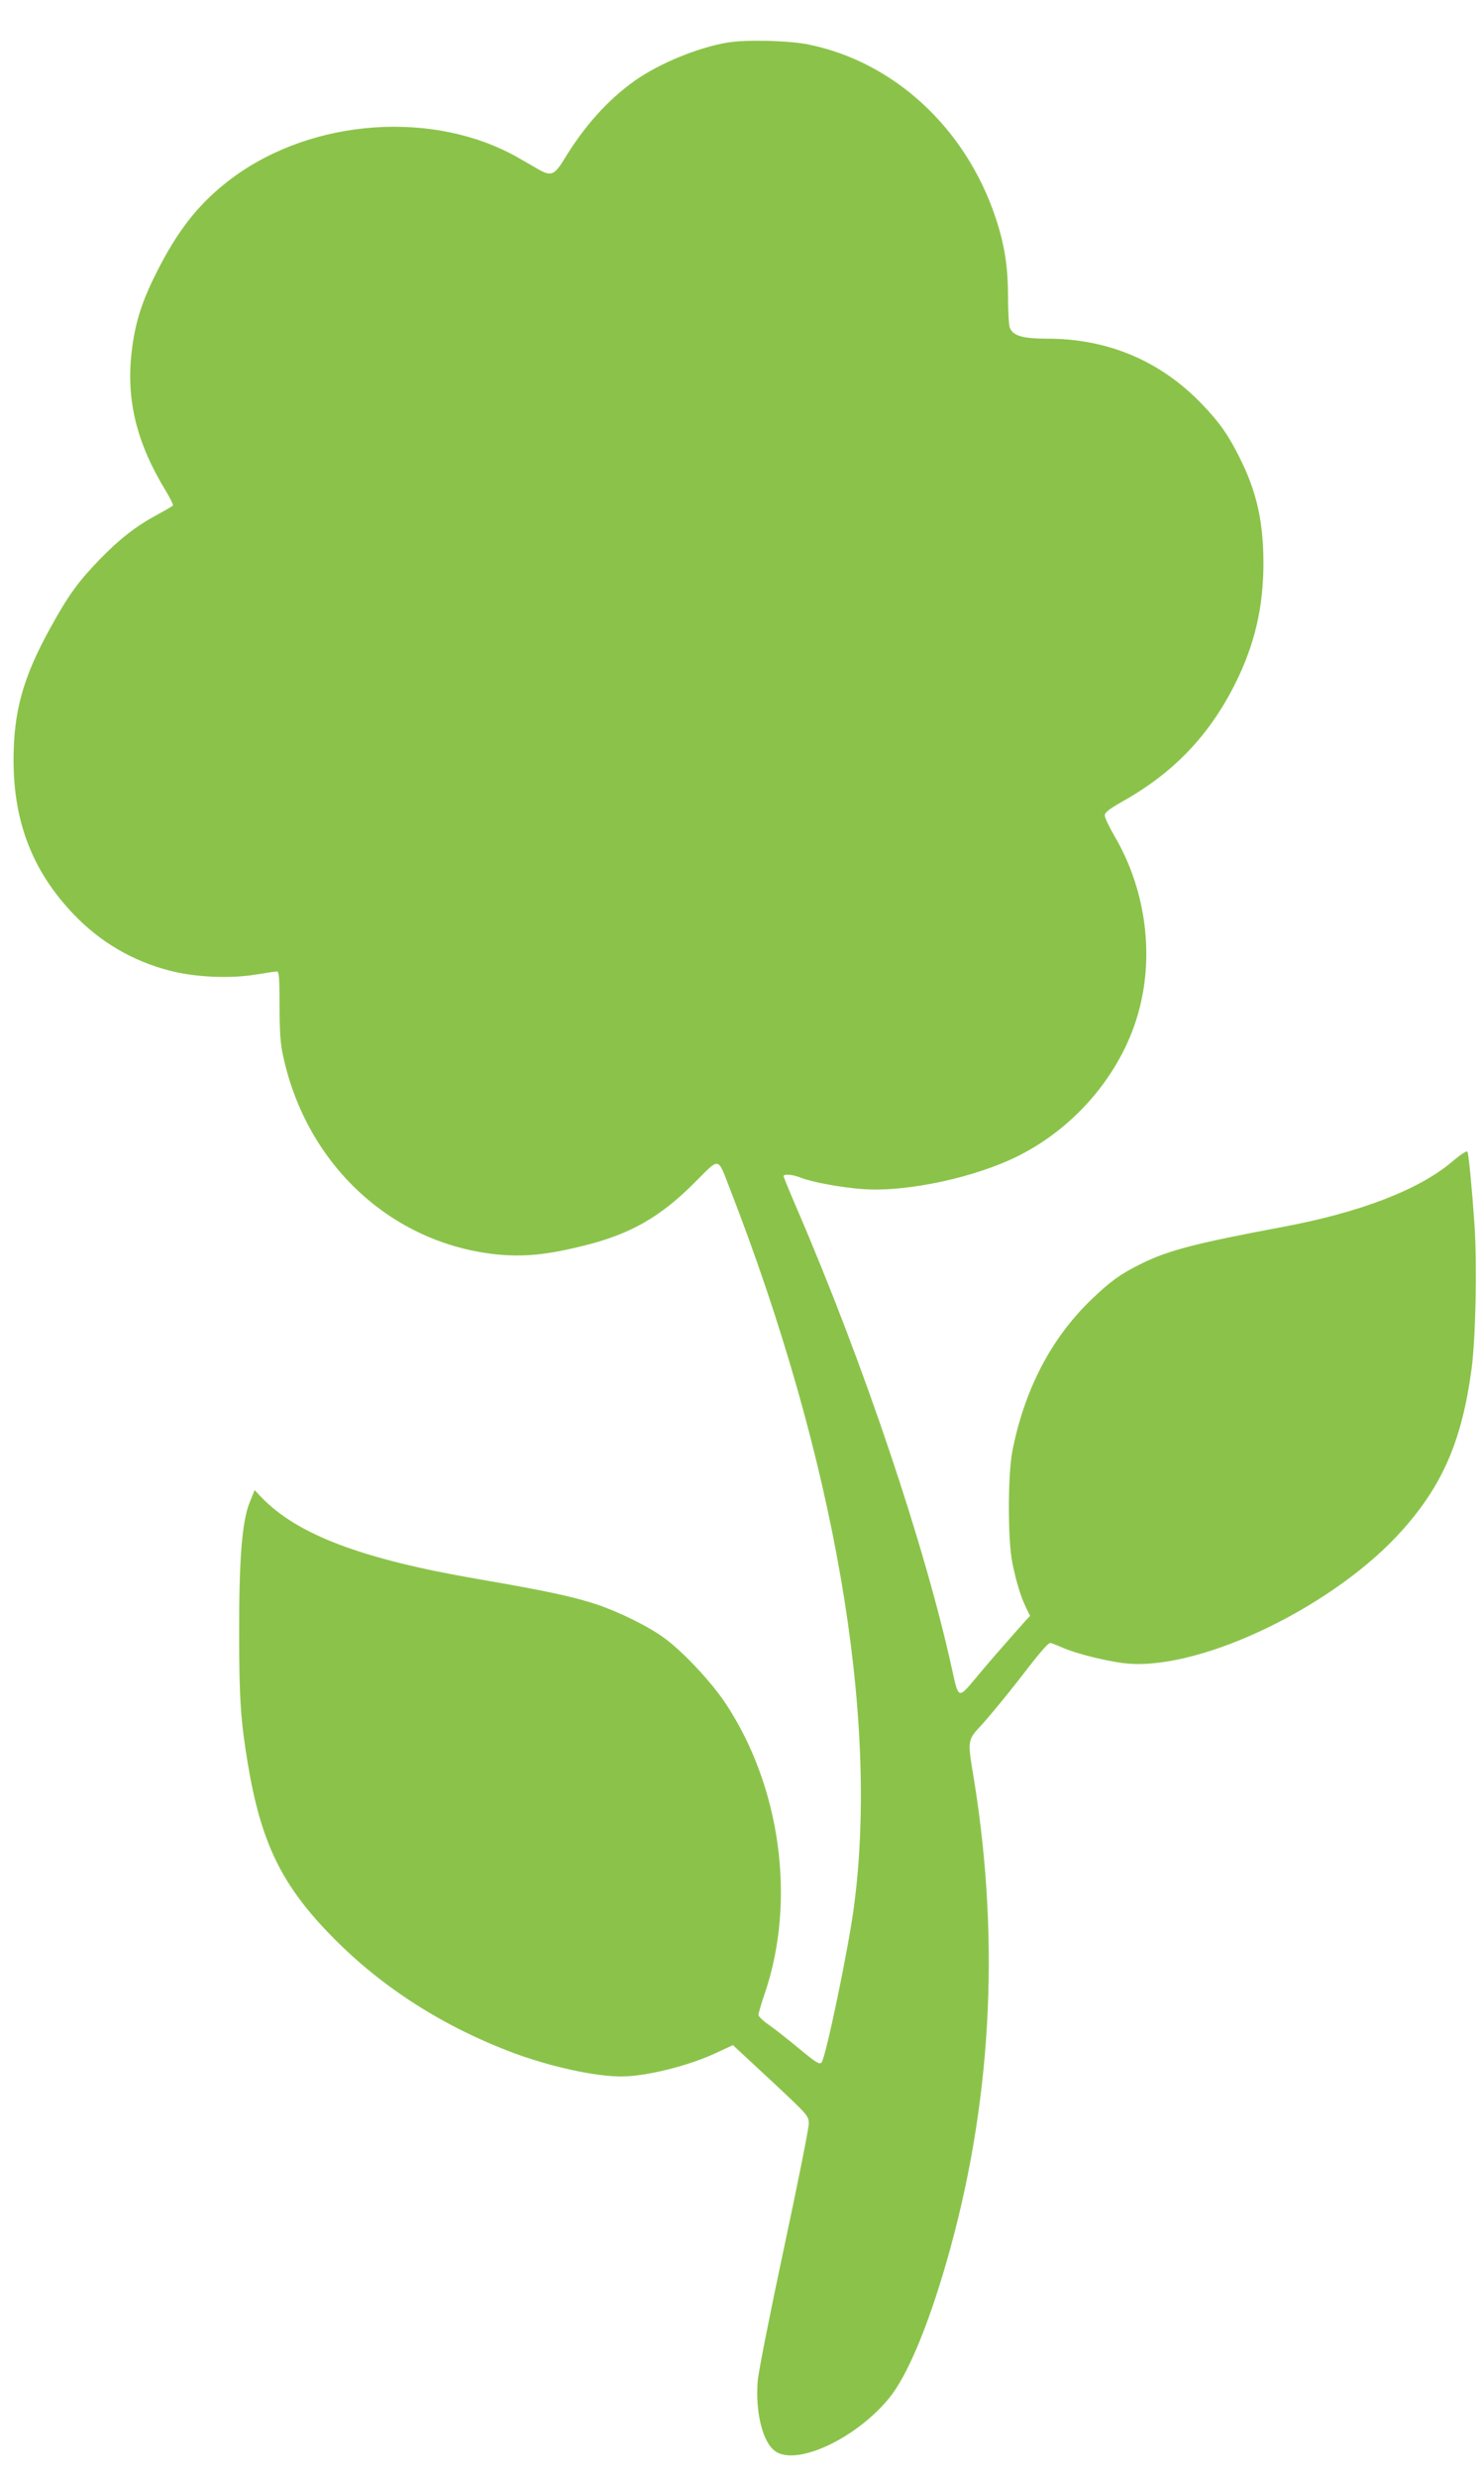
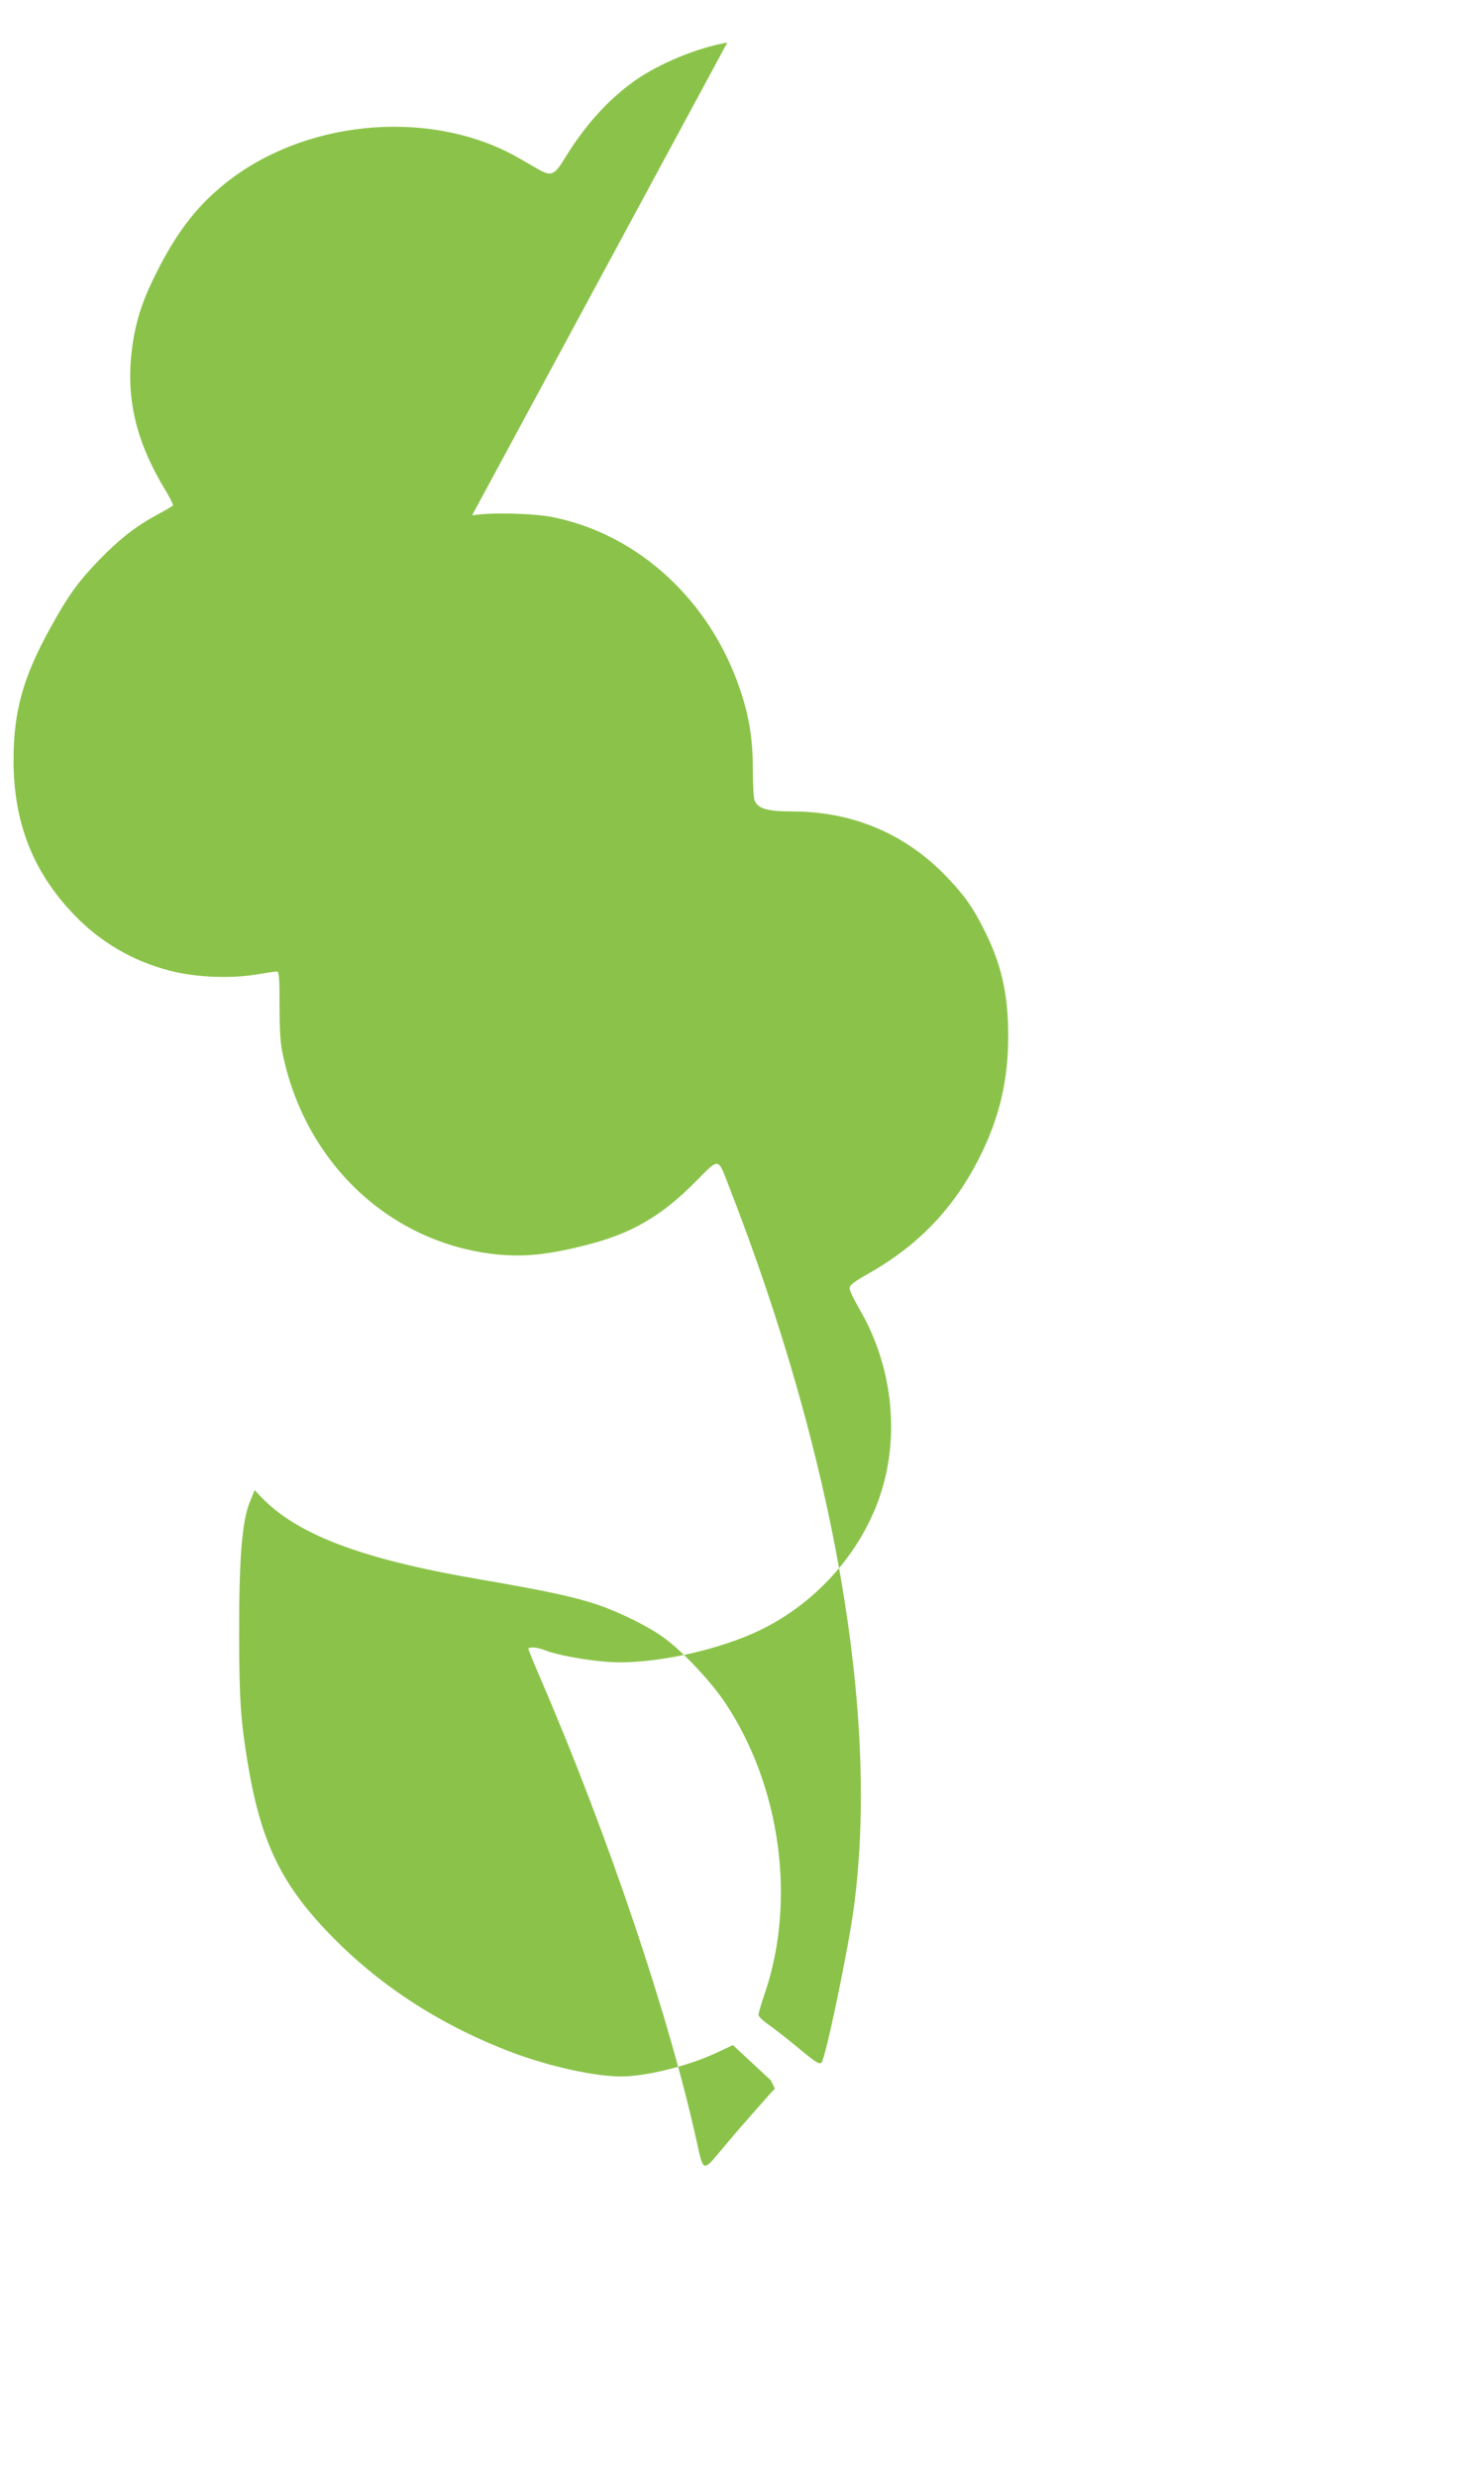
<svg xmlns="http://www.w3.org/2000/svg" version="1.0" width="767pt" height="1280pt" viewBox="0 0 767 1280" preserveAspectRatio="xMidYMid meet">
  <g transform="translate(0,1280) scale(0.1,-0.1)" fill="#8bc34a" stroke="none">
-     <path d="M3759 12580 c-153 -26 -352 -108 -478 -197 -138 -98 -259 -232 -362 -401 -52 -86 -70 -94 -131 -60 -24 14 -71 41 -106 61 -435 250 -1064 207 -1482 -103 -168 -125 -282 -268 -397 -500 -73 -146 -107 -258 -123 -402 -28 -249 27 -470 179 -718 21 -36 37 -68 35 -72 -2 -3 -39 -25 -82 -48 -111 -60 -195 -126 -298 -232 -110 -114 -161 -184 -254 -353 -141 -255 -190 -431 -190 -684 0 -321 100 -576 312 -797 137 -143 305 -241 496 -290 130 -34 310 -42 444 -20 54 9 103 16 110 16 10 0 13 -41 13 -177 0 -136 4 -198 19 -263 122 -560 559 -965 1102 -1022 141 -14 260 -3 455 46 238 59 394 148 573 329 128 128 114 130 177 -32 542 -1394 773 -2725 643 -3711 -29 -222 -147 -786 -168 -808 -11 -11 -30 1 -111 68 -54 45 -124 100 -156 123 -33 22 -59 47 -59 55 0 8 15 60 34 115 161 476 81 1065 -204 1495 -71 107 -213 260 -309 332 -80 61 -235 138 -356 179 -124 41 -270 72 -613 131 -600 103 -935 229 -1122 424 l-34 36 -27 -67 c-38 -97 -54 -292 -53 -683 0 -322 8 -444 45 -665 69 -412 177 -632 444 -901 255 -258 570 -458 930 -593 193 -71 419 -121 556 -121 128 0 349 55 491 122 l86 40 196 -182 c195 -182 196 -184 196 -225 0 -24 -58 -314 -129 -646 -71 -332 -132 -640 -135 -684 -13 -165 28 -324 96 -365 115 -70 413 71 582 276 94 114 201 368 299 709 230 799 278 1637 142 2483 -36 219 -38 206 47 298 39 44 118 140 176 214 116 151 158 200 171 200 5 0 33 -11 62 -24 78 -34 251 -76 345 -83 389 -28 1069 304 1412 690 208 233 307 462 357 827 22 160 30 537 16 750 -12 177 -29 354 -36 378 -3 8 -34 -12 -82 -53 -172 -144 -473 -260 -873 -335 -454 -85 -594 -122 -733 -191 -107 -53 -158 -90 -256 -184 -207 -199 -345 -463 -408 -780 -25 -128 -25 -465 0 -585 22 -104 43 -171 70 -227 l21 -43 -21 -22 c-148 -167 -200 -227 -262 -302 -88 -105 -87 -106 -120 46 -140 639 -455 1576 -802 2382 -38 88 -69 164 -69 168 0 13 48 9 87 -7 55 -23 217 -53 328 -60 226 -15 578 61 800 173 306 154 544 443 625 763 75 293 27 622 -130 889 -27 47 -50 94 -50 106 0 16 22 33 96 75 262 148 445 340 579 608 100 201 145 393 145 621 0 214 -35 370 -123 545 -59 118 -102 180 -195 277 -214 223 -486 338 -799 338 -128 0 -178 15 -194 57 -5 13 -9 84 -9 157 0 158 -18 273 -65 413 -154 461 -524 803 -966 893 -102 21 -324 26 -420 10z" />
+     <path d="M3759 12580 c-153 -26 -352 -108 -478 -197 -138 -98 -259 -232 -362 -401 -52 -86 -70 -94 -131 -60 -24 14 -71 41 -106 61 -435 250 -1064 207 -1482 -103 -168 -125 -282 -268 -397 -500 -73 -146 -107 -258 -123 -402 -28 -249 27 -470 179 -718 21 -36 37 -68 35 -72 -2 -3 -39 -25 -82 -48 -111 -60 -195 -126 -298 -232 -110 -114 -161 -184 -254 -353 -141 -255 -190 -431 -190 -684 0 -321 100 -576 312 -797 137 -143 305 -241 496 -290 130 -34 310 -42 444 -20 54 9 103 16 110 16 10 0 13 -41 13 -177 0 -136 4 -198 19 -263 122 -560 559 -965 1102 -1022 141 -14 260 -3 455 46 238 59 394 148 573 329 128 128 114 130 177 -32 542 -1394 773 -2725 643 -3711 -29 -222 -147 -786 -168 -808 -11 -11 -30 1 -111 68 -54 45 -124 100 -156 123 -33 22 -59 47 -59 55 0 8 15 60 34 115 161 476 81 1065 -204 1495 -71 107 -213 260 -309 332 -80 61 -235 138 -356 179 -124 41 -270 72 -613 131 -600 103 -935 229 -1122 424 l-34 36 -27 -67 c-38 -97 -54 -292 -53 -683 0 -322 8 -444 45 -665 69 -412 177 -632 444 -901 255 -258 570 -458 930 -593 193 -71 419 -121 556 -121 128 0 349 55 491 122 l86 40 196 -182 l21 -43 -21 -22 c-148 -167 -200 -227 -262 -302 -88 -105 -87 -106 -120 46 -140 639 -455 1576 -802 2382 -38 88 -69 164 -69 168 0 13 48 9 87 -7 55 -23 217 -53 328 -60 226 -15 578 61 800 173 306 154 544 443 625 763 75 293 27 622 -130 889 -27 47 -50 94 -50 106 0 16 22 33 96 75 262 148 445 340 579 608 100 201 145 393 145 621 0 214 -35 370 -123 545 -59 118 -102 180 -195 277 -214 223 -486 338 -799 338 -128 0 -178 15 -194 57 -5 13 -9 84 -9 157 0 158 -18 273 -65 413 -154 461 -524 803 -966 893 -102 21 -324 26 -420 10z" />
  </g>
</svg>